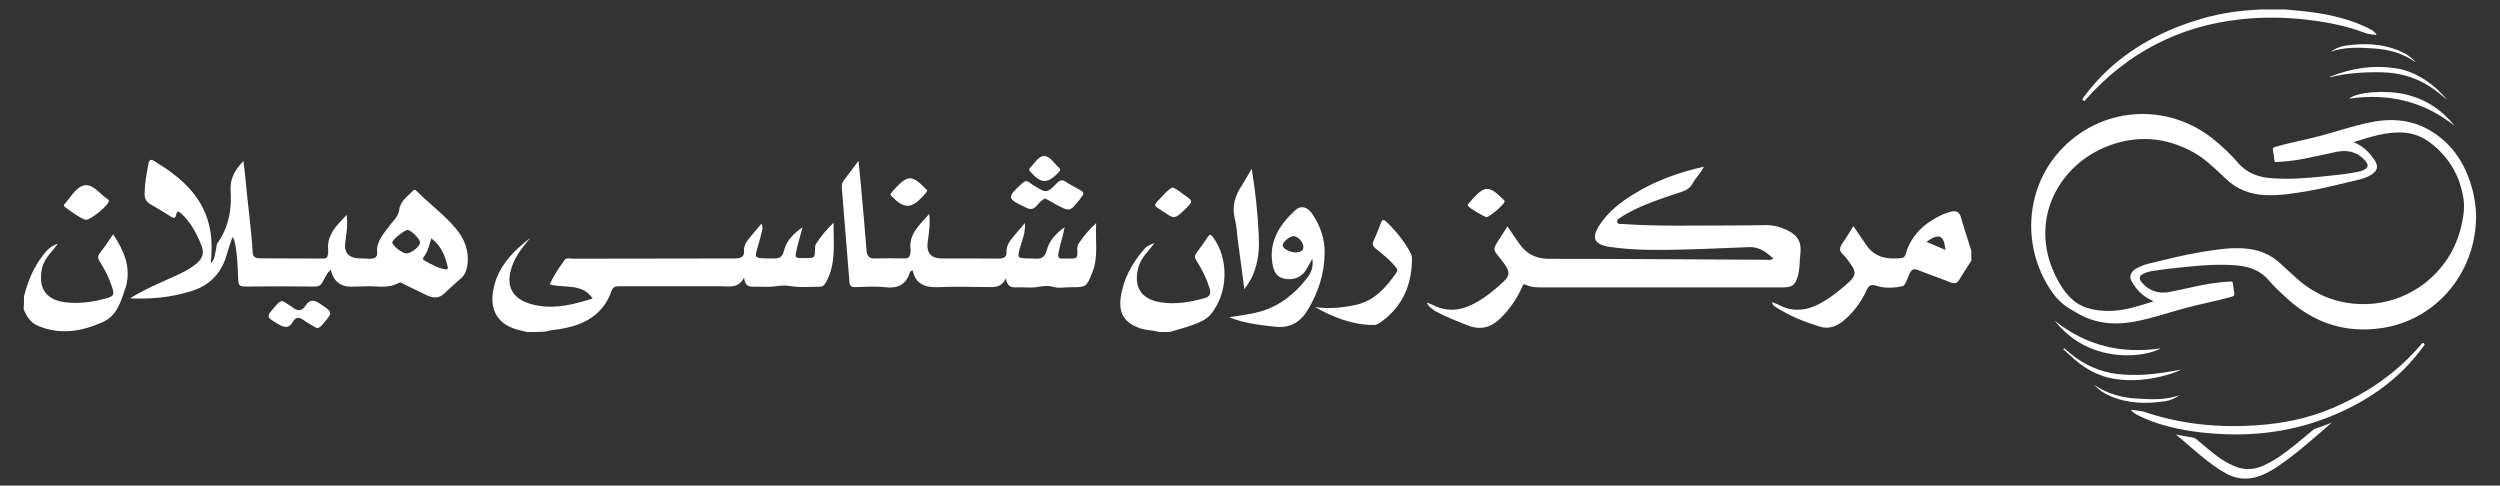
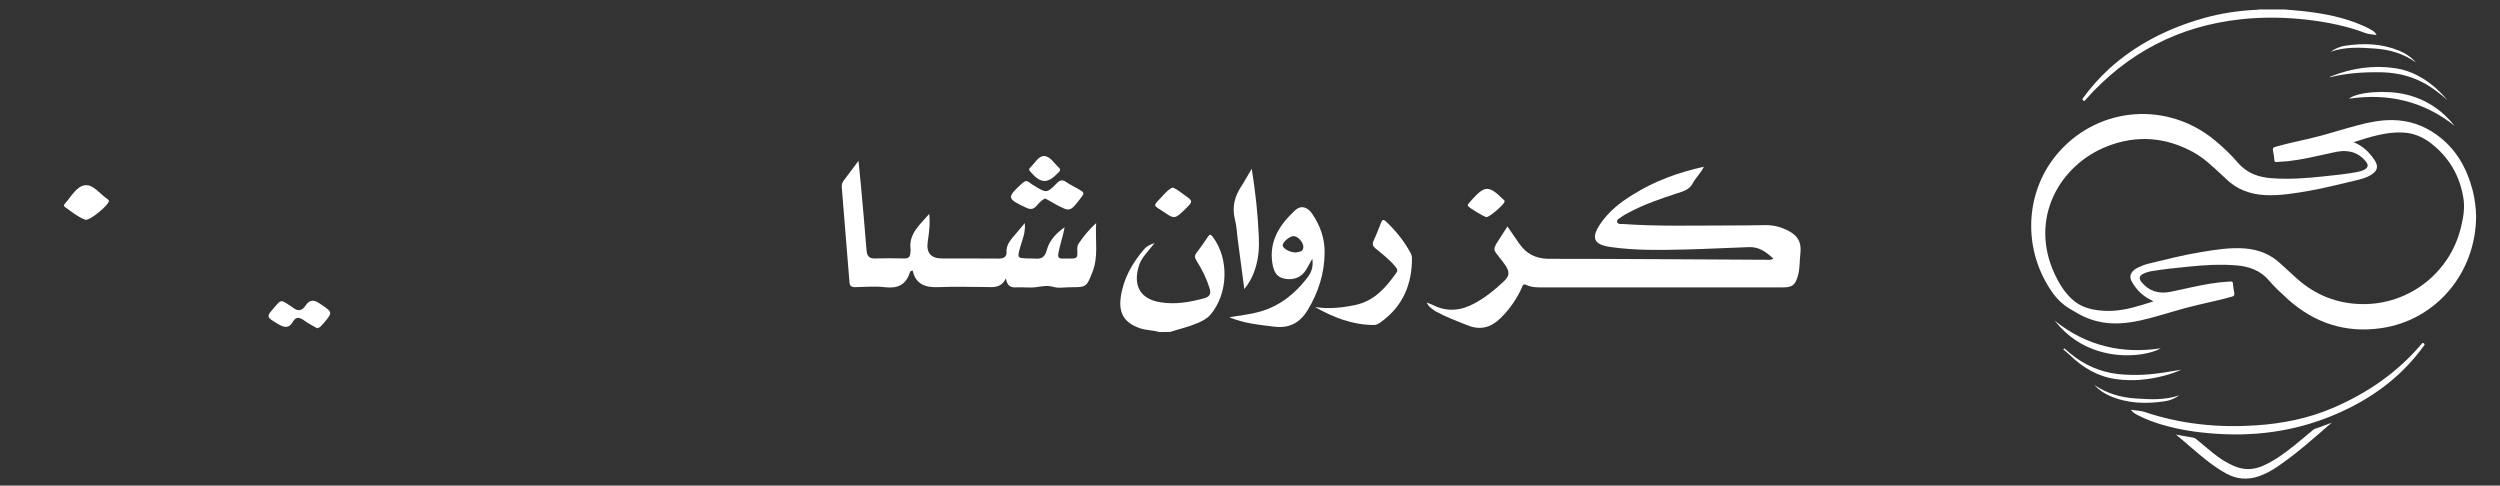
<svg xmlns="http://www.w3.org/2000/svg" version="1.1" id="Layer_1" x="0px" y="0px" viewBox="0 0 2092.3 406.4" style="enable-background:new 0 0 2092.3 406.4;" xml:space="preserve">
  <rect x="0" y="0" width="2092.3" height="406.4" fill="#333333" stroke="none" />
  <style type="text/css">
	.st0{fill:#FFFFFF;}
</style>
  <g>
    <path class="st0" d="M1912,7.9c4.8,0.4,9.5,0.8,14.3,1.3c17.8,1.9,35.3,5.1,51.8,12.5c2.4,1,4.6,2.2,6.9,3.5c1.5,0.9,3,2,4,4.1   c-3.3-0.5-6.3-0.6-9-1.5c-15.6-6-31.8-9.2-48.3-11.2c-18.6-2.2-37.3-2.5-56-0.5c-52.1,5.6-95.4,28.1-130.2,67.3   c-0.4,0.4-0.6,1.5-1.6,0.9c-0.9-0.5-1.5-1-0.6-2.2c6.4-8.8,13.6-16.9,21.6-24.3c22.8-20.8,49.8-34.2,79.3-42.6   c14.5-4.1,29.3-6.3,44.3-7c0.9,0,1.8-0.2,2.7-0.3C1898.3,7.9,1905.2,7.9,1912,7.9z" />
    <path class="st0" d="M2072.3,180.6c0,47.9-33.7,87.4-79.2,94c-30,4.4-56.2-4.2-78.6-24.4c-5.4-4.9-10.8-9.9-15.5-15.4   c-7.2-8.5-16.6-11.8-27.3-12.7c-13.5-1.1-27-0.3-40.4,1.1c-9.9,1-19.9,2-29.7,3.6c-2.7,0.4-5.3,1.1-7.8,2.3   c-3.4,1.7-3.9,3.9-1.6,6.9c6.4,7.8,14.7,10.2,24.4,8.2c11.1-2.2,22-5,33.1-6.8c5.6-0.9,11.2-1.5,16.8-1.8c1.4-0.1,2.2,0.1,2.3,1.8   c0.2,2.6,0.6,5.1,1.1,7.6c0.3,1.8,0,2.7-2,3.3c-9.6,2.7-19.3,4.7-28.9,7c-13.6,3.1-26.8,7.6-40.2,11.1c-10.4,2.7-20.9,4.7-31.7,4.2   c-9.6-0.5-18.6-3-27-7.6c-2.7-1.5-5.5-3.1-8.1-4.7c-5.3-3.2-9.8-7.4-13.5-12.4c-26.5-36.4-24.4-86.3,5-119.1   c33.9-37.9,90.7-42,130.1-9.4c6.8,5.7,13.3,11.7,19.1,18.5c7.7,9.1,17.7,12.6,29.1,13.3c14.1,1,28.1,0,42.1-1.5   c9.4-1,18.9-1.9,28.2-3.6c2.3-0.4,4.6-1,6.7-2.1c3-1.6,3.6-3.7,1.5-6.5c-4.2-5.4-9.7-8.5-16.6-9c-5.1-0.4-9.9,0.9-14.8,2   c-11.2,2.4-22.4,5.1-33.9,6.4c-3.3,0.3-6.6,0.4-9.8,0.7c-1.2,0.1-1.6-0.3-1.7-1.5c-0.3-2.7-0.6-5.4-1.2-8.1c-0.3-1.8,0.1-2.6,2-3.1   c9.4-2.7,19-4.7,28.5-6.9c13.6-3.1,26.8-7.6,40.2-11.1c9.6-2.6,19.3-4.5,29.4-4.4c13.6,0.2,25.8,4.3,36.9,12.3   c16.2,11.6,25.1,27.7,30.1,46.4C2071.3,166.9,2072.2,174.6,2072.3,180.6z M1969.7,119c8,3.1,13.2,8.5,17.5,14.8   c3.6,5.3,2.7,9.1-2.7,12.5c-3.4,2.1-7.1,3.3-10.9,4.2c-13.7,3.2-27.3,6.8-41.1,9.2c-12,2.1-24.1,4.1-36.4,3.6   c-12.8-0.6-24.2-4.7-33.4-13.9c-1.3-1.3-2.7-2.5-4.1-3.8c-7.2-6.7-14.4-13.5-23.1-18.3c-23.3-12.7-47.6-14.5-72.3-4.7   c-39,15.4-65.5,59.9-43.5,107c3.6,7.6,7.9,14.7,14.1,20.5c7.5,7.2,16.9,9.4,26.9,10c11,0.7,21.6-1.7,32-4.9c3.1-0.9,6.1-1.9,9.6-3   c-1-0.5-1.6-0.8-2.1-1.1c-7.1-3.5-12.4-8.8-16.2-15.7c-1.8-3.3-1.3-6.2,1.5-8.9c1.2-1.2,2.6-2,4.1-2.7c2.7-1.3,5.5-2.4,8.4-3.1   c14.6-3.5,29.1-7.3,43.9-9.7c12.1-2,24.3-4,36.6-3.1c11.6,0.9,21.8,4.8,30.3,12.9c4.5,4.2,9,8.3,13.6,12.4   c15.5,13.8,33.7,21,54.4,21.3c39.3,0.6,73.8-26.2,82.9-64.5c1.9-7.9,3.3-16,2-24c-3-18.9-12-34.4-27.3-46.2   c-6.9-5.3-14.4-8.4-23.2-8.9C1996.9,110.2,1983.7,114.6,1969.7,119z" />
    <path class="st0" d="M1783.4,342.9c4.1,0.8,7.9,0.7,11.5,1.9c30.3,10.2,61.4,13.3,93.1,11.2c22.2-1.5,43.7-5.7,64.2-14.5   c28.8-12.3,54-29.5,74.4-53.6c0.6-0.7,0.9-1.3,2-0.5c1.1,0.9,0.3,1.5-0.1,2.1c-16.7,23.1-38.3,40.2-63.7,52.6   c-32.3,15.9-66.6,22.7-102.5,21.3c-18-0.7-35.7-2.9-53-8c-7.1-2.1-13.9-4.7-20.5-8.1C1786.8,346.2,1784.9,345.1,1783.4,342.9z" />
    <path class="st0" d="M1951.5,353.7c-14.6,12.6-28.8,25.5-44.7,36.3c-5,3.5-10.2,6.4-16,8.5c-9.5,3.3-18.6,2.7-27.5-2.1   c-5.7-3.1-10.9-6.8-16-10.7c-8.8-6.9-17.1-14.5-26.2-22c2,0.3,3.5,0.6,5,0.9c2.9,0.5,5.7,1.1,8.7,1.5c1.2,0.2,2.3,0.6,3.3,1.4   c6.1,5,11.9,10.2,18.3,14.9c3.9,2.9,8.1,5.2,12.6,7.3c8.4,3.9,16.8,3.8,25.2,0c9.6-4.3,18-10.5,26.1-17c5.1-4.1,10.1-8.4,15.2-12.6   c0.5-0.4,1-0.9,1.5-1.1C1941.8,357.5,1946.6,355.5,1951.5,353.7z" />
    <path class="st0" d="M1719.5,268.3c26.6,21.3,56.5,28.1,88.9,23.2c-9.5,5.4-29.3,8.1-47.7,3.5C1744,290.9,1730.5,282,1719.5,268.3z   " />
    <path class="st0" d="M2054.4,105.4c-26.2-20.9-56-27.6-88.5-22.8c6.9-5.7,31.4-7.5,47.8-3.5C2030.3,83.1,2043.8,92.1,2054.4,105.4z   " />
    <path class="st0" d="M2048.1,83.6c-4.5-3.9-9.1-7.6-14.1-10.9c-12.3-8.1-25.8-11.8-40.4-12.2c-14.7-0.3-29.4,0.6-43.8,4.2   c0.1-0.6,0.7-0.6,1.1-0.8c17.4-6.9,35.4-9.6,53.9-6.8c13.2,2,24.3,8.3,34.2,17C2042.2,77.1,2045.3,80.2,2048.1,83.6z" />
    <path class="st0" d="M1727.6,291.5c3.3,2.9,6.7,5.7,10.3,8.3c12,8.4,25.2,12.9,39.8,13.7c15.7,0.8,24.3,0,47.8-4.1   c-5.1,2.4-9.9,3.9-14.9,5.2c-13,3.3-26.1,4.6-39.5,2.7c-15.3-2.1-27.8-9.5-38.7-20c-1.8-1.7-3.8-3.3-5.6-4.9   C1727,292.1,1727.3,291.8,1727.6,291.5z" />
    <path class="st0" d="M2022,52.3c-10.5-7.5-22.2-10.9-34.8-11.7c-12.3-0.9-24.7-1.5-36.6,2.7c3.8-2.7,8.1-4.5,12.6-5.1   c15.1-2.2,30-1.8,44.4,4.1C2013.1,44.5,2018,47.8,2022,52.3z" />
    <path class="st0" d="M1752.7,322.1c10.5,7.2,22.2,10.6,34.8,11.4c12.3,0.8,24.5,1.5,36.4-2.7c-3.6,2.6-7.7,4.4-12,5   c-15.7,2.4-31.2,2-46-4.4C1760.8,329.2,1756.4,326.2,1752.7,322.1z" />
  </g>
  <g>
-     <path class="st0" d="M441.1,277.9c-2.1-0.5-4-1-6.1-1.5c-17.3-4-25.3-15.6-22.3-33c3.3-19.4,16.1-32.7,31.1-44.3   c-1.4,1.7-2.8,3.3-4.1,5.1c-3.9,4.7-7.5,9.8-9.9,15.4c-8.5,20-1.2,32.8,21.2,36.3c15.1,2.5,30-1.3,45-6.1   c-9-13.2-23.5-8.3-35.9-11.8c3.3-7.4,7.8-14,12.5-20.5c1.5-2.1,4.3-1,6.6-1c45.4-0.1,90.9-0.2,136.3-0.2c4.6,0,7.5-1.7,7.2-5.9   c-0.5-6,3.2-9.5,6.4-13.5c2.5-3.1,5.2-6.1,8.2-9.7c1.4,2.8,0.7,4.9,0.2,7c-0.9,3.9-2,7.8-3.1,11.6c-3.1,10.2-3.1,10.2,7.9,10.5   c1.5,0,3.1-0.1,4.6,0c4.9,0.2,7.8-0.5,9.3-6.8c2-8.1,8.2-14.3,15.5-19.3c-1.6,6.1-3.5,12.2-4.9,18.4c-1.7,7.4-1.6,7.4,5.8,7.4   c0.3,0,0.8,0,1.2,0c8.2,0,8.2,0,8.3-8.2c0-1.4,0.2-2.6,0.9-3.8c3.9-6.1,8.5-11.6,14.6-17.6c0,17.9,2.2,34.6-6.4,50   c-1.5,2.5-2.8,3.7-5.6,3.6c-7.8-0.1-15.9,0.9-23.5-0.5c-4.9-0.9-9.2-0.5-14,0.2c-5.4,0.8-11.2,0-16.7,0.2c-4.5,0.2-7.9-0.3-8.7-7.5   c-4.8,9.1-12.1,7.2-18.7,7.2c-28.4,0-56.7,0-85.1,0c-3,0-5.6-0.1-6.9,3.5c-8.2,23.2-27.1,30.5-49.2,33.1c-2.1,0.2-4.1,0.8-6.1,1.3   C451.1,277.9,446,277.9,441.1,277.9z" />
-     <path class="st0" d="M1649.9,218.1c-3.3,5.3-6.9,10.5-10.1,15.9c-2,3.3-4,3.6-7.5,2.3c-8.9-3.6-17.9-6.6-26.8-10.2   c-3.7-1.5-5.6-0.7-7.2,2.6c-1.8,3.8-3.5,10.2-6.1,10.8c-6.9,1.5-14.6,2-21.6-0.3c-5.1-1.6-6.6-0.2-8.6,4.1   c-4.6,9.8-10.9,18.4-19.4,25.3c-5.8,4.7-12.2,7.1-19.8,4.7c-12.9-4-25.3-8.9-36.6-16.3c-1.3-0.8-2.6-1.6-3.3-4.1   c2.4,0.9,4.5,1.5,6.3,2.5c12.1,6.2,23.8,4.4,35.1-2c8.5-4.8,16.2-10.9,23.3-17.5c5.6-5.2,5.9-8.2,1.5-14.5c-2-2.9-3.9-5.9-6.4-8.1   c-3.8-3.3-3.2-6.1-0.7-9.8c3.2-4.5,6-9.2,9.1-14.3c3.9,5.6,7.4,10.7,10.8,15.8c7.2,10.7,17.8,12.2,29.4,11c3.5-0.3,3.6-3.8,4.4-6.1   c5.5-15.1,16.7-24.4,30.8-30.7c2.1-0.9,4.4-1.6,6.6-2.1c4.3-1,6.8,0.5,8.1,4.9c2.6,9.3,5.8,18.6,8.6,27.8   C1649.9,212.8,1649.9,215.5,1649.9,218.1z M1612.3,202.4c5.8,2.4,10.6,4.6,15.9,6.8C1626.9,196.7,1622.9,194.9,1612.3,202.4z" />
    <path class="st0" d="M970.2,277.9c-5.3-1.6-10.9-1.4-16.2-3.2c-12.7-4.4-17.8-12.2-16.1-25.4c2.1-15.8,9.5-28.9,19.7-40.8   c1.8-2.2,4.5-3.6,8.7-5.1c-3,3.8-5.2,6.4-7.4,9.1c-2.9,3.5-5.1,7.1-6.2,11.5c-4.3,16,2.4,26.5,18.6,29c12.5,2,24.7-0.1,36.9-3.5   c4.6-1.3,5.4-4,4.1-8.3c-2.5-8.1-6.2-15.6-10.8-22.8c-1.7-2.6-2-4.6,0.1-7.1c3.3-4.3,6.3-8.6,9.3-13.1c1.5-2.2,2.3-2.3,4-0.1   c13.9,18.3,13.1,47.6-1.8,65.2c-3,3.5-6.9,5.4-10.9,7.1c-7.4,3.2-15.2,4.9-22.9,7.4C976.2,277.9,973.3,277.9,970.2,277.9z" />
-     <path class="st0" d="M20.1,248c3.2-12.5,7.9-24.3,16-34.5c3-3.8,5.9-7.5,12.4-9.5c-3.1,3.8-5.2,6.4-7.4,9.1   c-3.2,3.9-5.5,8.3-6.3,13.3c-2.6,15.5,4.3,24.7,20,26.6c11.2,1.3,22.2-0.1,33-3c7.7-2,8.3-3.2,5.6-10.9c-2.4-7.1-5.8-13.8-9.8-20   c-1.8-2.8-2.1-4.7,0.1-7.5c3.8-4.7,7.1-9.9,11-15.5c9,13.6,15,27.1,10.8,43.4c0,0.2-0.1,0.3-0.2,0.6c-4.1,11.4-6.6,23.8-19.6,29.6   c-17.5,7.7-35.1,10.7-53.4,3.2c-6.6-2.6-10-7.9-12.5-14.1C20.1,254.9,20.1,251.5,20.1,248z" />
    <path class="st0" d="M1194.1,253.2c1.7,0.7,3.6,1.3,5.2,2.1c12.1,6.2,23.8,4.6,35.1-1.6c8.7-4.8,16.6-11,23.8-17.9   c5.3-4.9,5.5-8.1,1.5-14c-1.4-2.1-2.9-4-4.5-6c-5.8-7.1-5.9-7.1-0.8-15.1c2.2-3.6,4.6-7,7.2-11.2c3.5,5.1,6.7,9.8,9.9,14.4   c5.9,8.5,13.6,12.5,24.3,12.7c60.5,0,121.1,0.5,181.6,0.8c2.1,0,4.1,0.6,6.8-0.9c-5.9-5.5-11.8-9.9-20-9.7c-18.1,0.6-36,1.6-53.9,2   c-20.9,0.5-41.8,0.9-62.6-2.1c-13.9-2-16.3-7.6-8.4-19.3c7.1-10.5,16.9-18.2,27.6-24.7c18.1-11.3,37.7-18.4,59.1-23.2   c-2.5,5.3-6.7,9-9.2,13.7c-2.9,5.6-7.9,6.9-13.3,8.6c-13.6,4.5-27.3,9.1-40,15.9c-2.2,1.2-4.4,2.3-6.4,3.8   c-1.6,1.2-4.4,2.1-3.6,4.5c0.7,2,3.3,1.3,5.2,1.5c28.8,2,57.5,1.2,86.1,1.2c10.9,0,21.9-0.1,32.8-0.3c6.3-0.1,12.2,1.4,17.7,4   c9.5,4.6,12.7,10.2,11.4,20.7c-0.7,5.9-0.3,11.8-2,17.7c-2.2,7.7-4.6,9.7-12.5,9.7c-66.5,0-133,0-199.4,0c-5.2,0-10.5,0.3-15.3-2   c-3-1.4-3.2,0.7-3.9,2.4c-4.4,9.5-10.2,17.9-17.7,25.3c-7.8,7.7-16.6,10.4-27.3,6.2c-9.3-3.7-18.5-7.1-27.4-12   C1198.6,258.5,1195.6,256.8,1194.1,253.2z" />
-     <path class="st0" d="M108.8,249.7c13-8.2,27.1-13.7,40.8-20.1c5.4-2.5,10.6-5.4,15.2-9.3c4.5-3.9,6.2-8.4,4-14.3   c-3.9-10.1-8.9-19.6-16.8-27c-2-1.8-3.8-3.3-4.6,0.8c-0.6,3.1-2,3-4.3,1.5c-5.6-3.6-11.4-7-17.3-10.4c-3.3-2-4.8-4.7-4.8-8.5   c0.1-8.6,1.6-17.1,3.3-25.6c0.5-2.4,1.4-4,4.3-2.3c23.1,13.9,42.8,30.6,47.5,59.2c1.4,8.5,1.2,17.1,0.3,26.7   c3.9-3.7,3.3-7.9,4.4-11.6c0.5-1.8,0.2-4.1,1.3-5.5c9.3-13.2,12-28.1,10.9-43.7c-0.7-10,3.6-17.3,10.7-24.8   c0.7,5.8,1.4,10.7,1.8,15.6c1.8,20.4,4.8,40.7,6,61.2c0.2,3.9,3.1,4.6,6.1,4.6c17.6,0.1,35.3,0.1,52.9,0.2c2.8,0,3.8-1.3,4-3.8   c0.1-0.9,0.3-2,0.2-2.9c-1.5-13.1,7-20.9,15.4-29.8c1.2,8.3-0.2,15.8-1.2,23.2c-1,7.8,2.5,12.4,10.5,13.1c1.4,0.1,2.6,0.1,4,0.1   c3.5,0,7.4,0.9,10.2-0.5c3.5-1.6,1.4-6.2,2.2-9.4c1.7-7.5,6.7-12.8,11-18.5c3-4,6.8-6.9,7.5-13.2c0.7-5.9,7-10.7,11.6-15.3   c1.2-1.2,2.1-0.2,2.9,0.6c10.6,10.6,22.7,19.4,32.4,30.9c7.8,9.2,11.8,19.6,9.8,31.9c-0.7,3.9-2.1,7.4-5.1,10   c-4.6,4.1-9.2,8.1-13.6,12.4c-4.5,4.6-9.4,4.5-14.7,2.1c-6.4-3-12.8-6.2-19.1-9.2c-1.5-0.7-3-2.3-4.7-1.4c-9.3,5.4-19.6,2.2-29.3,3   c-2.3,0.2-4.6-0.1-6.9,0.1c-10.6,1-18.1-2.6-20.8-14.1c-3.5,3.1-4.8,6.8-6.7,10.1c-1.5,2.9-3.3,4-6.7,4c-19.6-0.2-39.1-0.2-58.7,0   c-4.1,0-5.1-1.4-5.3-5.2c-0.5-9.9-0.6-19.9-2.5-29.8c-0.5-2.1-0.5-4.3-2.4-6.3c-1.7,5.2-3.5,9.9-4.8,14.8   c-4.7,16.3-15.3,26.5-31.6,30.9C141.6,249.2,125.4,250.4,108.8,249.7z M340.1,212.1c4.1,0,11.5-5.9,11.4-9.1   c-0.1-3.2-7.4-10.5-10.4-10.5c-2.8,0-13,8.4-12.8,10.5C328.6,205.8,336.8,212.1,340.1,212.1z M361,199.5c-1.7,5.5-2.8,11-6.3,15.4   c-1,1.3-1,2.4,0.6,3.2c5.4,2.9,10.6,6.1,16.7,7.2c2.1,0.3,3.3,0.3,2.6-2.5C372.4,213.9,369.2,205.6,361,199.5z" />
    <path class="st0" d="M891,190.2c-1.3,7.5-3.9,14.5-5.2,21.7c-0.6,3.3,0.2,4.7,3.7,4.5c1.5-0.1,3.1,0,4.6,0c7.7,0,7.8,0,7.5-7.7   c-0.1-2.1,0.3-3.8,1.5-5.4c3.8-5.5,7.9-10.7,14.3-16.6c-0.9,14.7,2.1,28.2-3.2,41.2c-4.9,12.5-5.1,12.5-18.5,12.5   c-4.6,0-9.5,1-13.7-0.2c-5.2-1.5-9.5-0.7-14.5,0.1c-5.4,0.8-11-0.1-16.7,0.2c-4.5,0.2-7.8-0.6-8.9-7.5c-4.4,8.7-11.2,7.2-17.6,7.2   c-12.9,0-25.6-0.5-38.5,0.1c-10.9,0.5-19.4-2-21.9-13.8c-1.8-0.1-2.2,1-2.5,1.8c-3.3,10-10,13.3-20.5,12.1   c-8.2-1-16.4-0.3-24.7-0.1c-3.5,0.1-5.1-0.7-5.3-4.6c-2.1-26.3-4.3-52.7-6.4-79c-0.1-2,0.2-3.7,1.5-5.4c3.9-5.2,7.8-10.4,12.5-16.7   c0.7,7.6,1.4,13.9,2,20.2c1.6,18.2,3.3,36.2,4.7,54.4c0.3,4.9,2.1,7.4,7.4,7.1c8.1-0.2,16.1-0.2,24.2,0c3.5,0.1,4.9-1.3,5.1-4.5   c0-0.9,0.3-2,0.2-2.9c-1.8-13.3,7.7-20.6,15.6-29.9c0.9,8.6-0.2,16.1-1.3,23.6c-1.2,8.7,2.5,13.6,11.6,13.7   c16.1,0.1,32.2-0.1,48.3,0.1c4,0,6.3-1.8,6.1-5.2c-0.5-7.2,4.5-11.4,8.3-16.2c2.1-2.5,4.1-4.9,7-8.3c0.7,7.9-2.1,14-3.9,20.2   c-2.5,9.1-2.6,9.1,6.9,9.4c1.7,0.1,3.5-0.1,5.2,0.1c5.4,0.5,8.4-0.7,10.2-7.1C878.1,201.4,884,195.1,891,190.2z" />
    <path class="st0" d="M1028.8,265.5c9-1.5,17.7-2.4,26.1-4.8c16.4-4.8,29.1-15,39.3-28.4c3.1-4.1,5.2-8.7,4.1-15.8   c-2.2,3.9-3.6,6.7-5.2,9.3c-3.8,6.2-10.2,8.9-17.8,7.5c-6.1-1.2-9.1-4.7-10.4-12.8c-3-18.7,6.1-32.5,18.9-44.4   c4.9-4.6,10.5-3.1,14.6,3.1c6.6,9.8,10.4,20.6,10.2,32.4c-0.1,17.3-5.3,33.1-14.1,47.8c-6.3,10.4-15.1,15.6-27.8,14   C1053.8,271.9,1040.9,270.6,1028.8,265.5z M1084.7,211.3c2.3-0.7,6-0.2,6.1-4.6c0.1-4-4.7-9.1-8.2-9.1c-3.1,0-9.1,4.9-9.1,7.7   C1073.6,208,1079.6,211.4,1084.7,211.3z" />
    <path class="st0" d="M1100.6,257c11.5,1.7,22.8,0.6,33.9-1.8c16-3.5,25.4-14.6,34.2-27c1.7-2.4,0-3.9-1.3-5.5   c-4.6-5.6-10.5-10.1-16.1-14.7c-2.5-2.1-3-3.8-1.6-6.8c2.3-4.8,4.1-9.9,6.1-14.8c0.9-2.3,1.8-3.1,4-1.2c8.4,7.9,15.6,16.8,21,27   c0.6,1.2,0.9,2.5,0.9,3.8c0.1,21.7-7.5,40-25.4,53.1c-2,1.5-4.1,3-6.8,2.9C1131.8,271.9,1115.8,265.6,1100.6,257z" />
    <path class="st0" d="M1047.6,141.2c3.2,19.9,5.1,38.1,5.9,56.4c0.5,9.2-0.1,18.4-3,27.3c-1.8,5.9-4.5,11.3-9.1,17   c-2-14.6-3.8-28.1-5.5-41.4c-0.8-5.8-0.9-11.5-2.4-17c-2.6-10.5-0.1-19.6,5.8-28.2C1041.9,151.2,1044.2,146.9,1047.6,141.2z" />
    <path class="st0" d="M874.7,166.1c-3,1.4-5.1,3.7-7,6c-2.6,3-5.1,3.6-8.9,1.7c-16.2-7.5-16.4-8.5-3.2-20.5c2.3-2.1,4-2.3,6.3-0.3   c1,0.9,2.2,1.5,3.3,2.2c10.7,6.6,10.8,6.7,19.4-2c2.6-2.6,4.7-3,7.8-0.8c3,2.1,6.3,3.6,9.4,5.4c6.2,3.5,6.2,3.5,2,8.9   c-8.4,10.7-8.4,10.7-20.7,4.1C880.4,169.2,877.6,167.6,874.7,166.1z" />
    <path class="st0" d="M265.4,274.7c-3.6-2.1-7.6-4-11-6.6c-3.7-2.6-6.7-3.3-9.3,1.2c-3.3,5.8-7.1,4.9-12.2,2   c-10.2-6.1-10.4-5.9-2.9-14.5c5.2-6,5.2-6,11.8-1.6c1.2,0.7,2.3,1.4,3.3,2.2c4.1,3.3,7.6,2.9,10.5-1.5c3.6-5.4,7.1-5.3,12.4-1.6   c10.6,7.2,10.8,6.9,2.4,16.7C269.2,272.3,268.1,274.2,265.4,274.7z" />
    <path class="st0" d="M91.2,167.9c0.1,3.8-16.6,17.3-19.9,16c-6.3-2.4-11.5-6.8-16.9-10.6c-1.6-1.2-0.6-2.4,0.3-3.3   c5.1-5.8,9.5-14.3,16.7-15c6.7-0.7,12.3,7.4,18.4,11.5C90.3,166.7,90.7,167.4,91.2,167.9z" />
    <path class="st0" d="M1244.1,181.7c-1.7,0-15-7.9-15.5-9.4c-0.5-0.9,0.1-1.5,0.6-2c0.8-1,1.7-2.1,2.6-3.1   c10.8-12,14.3-12.1,25.9-0.7c0.7,0.7,1.6,1,1.5,2.3C1258.7,171.3,1246.9,181.5,1244.1,181.7z" />
-     <path class="st0" d="M776.1,159.5c-0.5,0.8-0.8,1.4-1.3,2c-0.7,0.9-1.5,1.7-2.2,2.6c-10,10.8-16,10.8-26.3,0.2   c-1.3-1.4-1.2-2.1-0.1-3.2c0.9-1,1.7-2.1,2.6-3c10.8-11.7,14.5-11.8,25.8-0.2C775,158.2,775.5,158.8,776.1,159.5z" />
    <path class="st0" d="M981.3,156.9c3.9,1.4,6.7,4,9.8,6.2c7.5,5.2,7.5,5.3,1.2,11.6c-0.8,0.8-1.6,1.6-2.5,2.4   c-6.3,5.8-7.5,6-14.4,1.2c-10.8-7.4-11.6-4.6-1.5-15.3C976,160.7,978.3,158.3,981.3,156.9z" />
    <path class="st0" d="M887.2,141.9c0,1.5-1,2.1-1.8,2.9c-8.7,9.1-14.3,8.9-22.7-0.7c-1.2-1.3-2.1-2.3-0.5-3.8   c3.7-3.6,6.9-9.7,11.5-9.7c5.2,0,8.6,6.2,12.7,9.9C886.9,140.9,887.1,141.5,887.2,141.9z" />
  </g>
</svg>